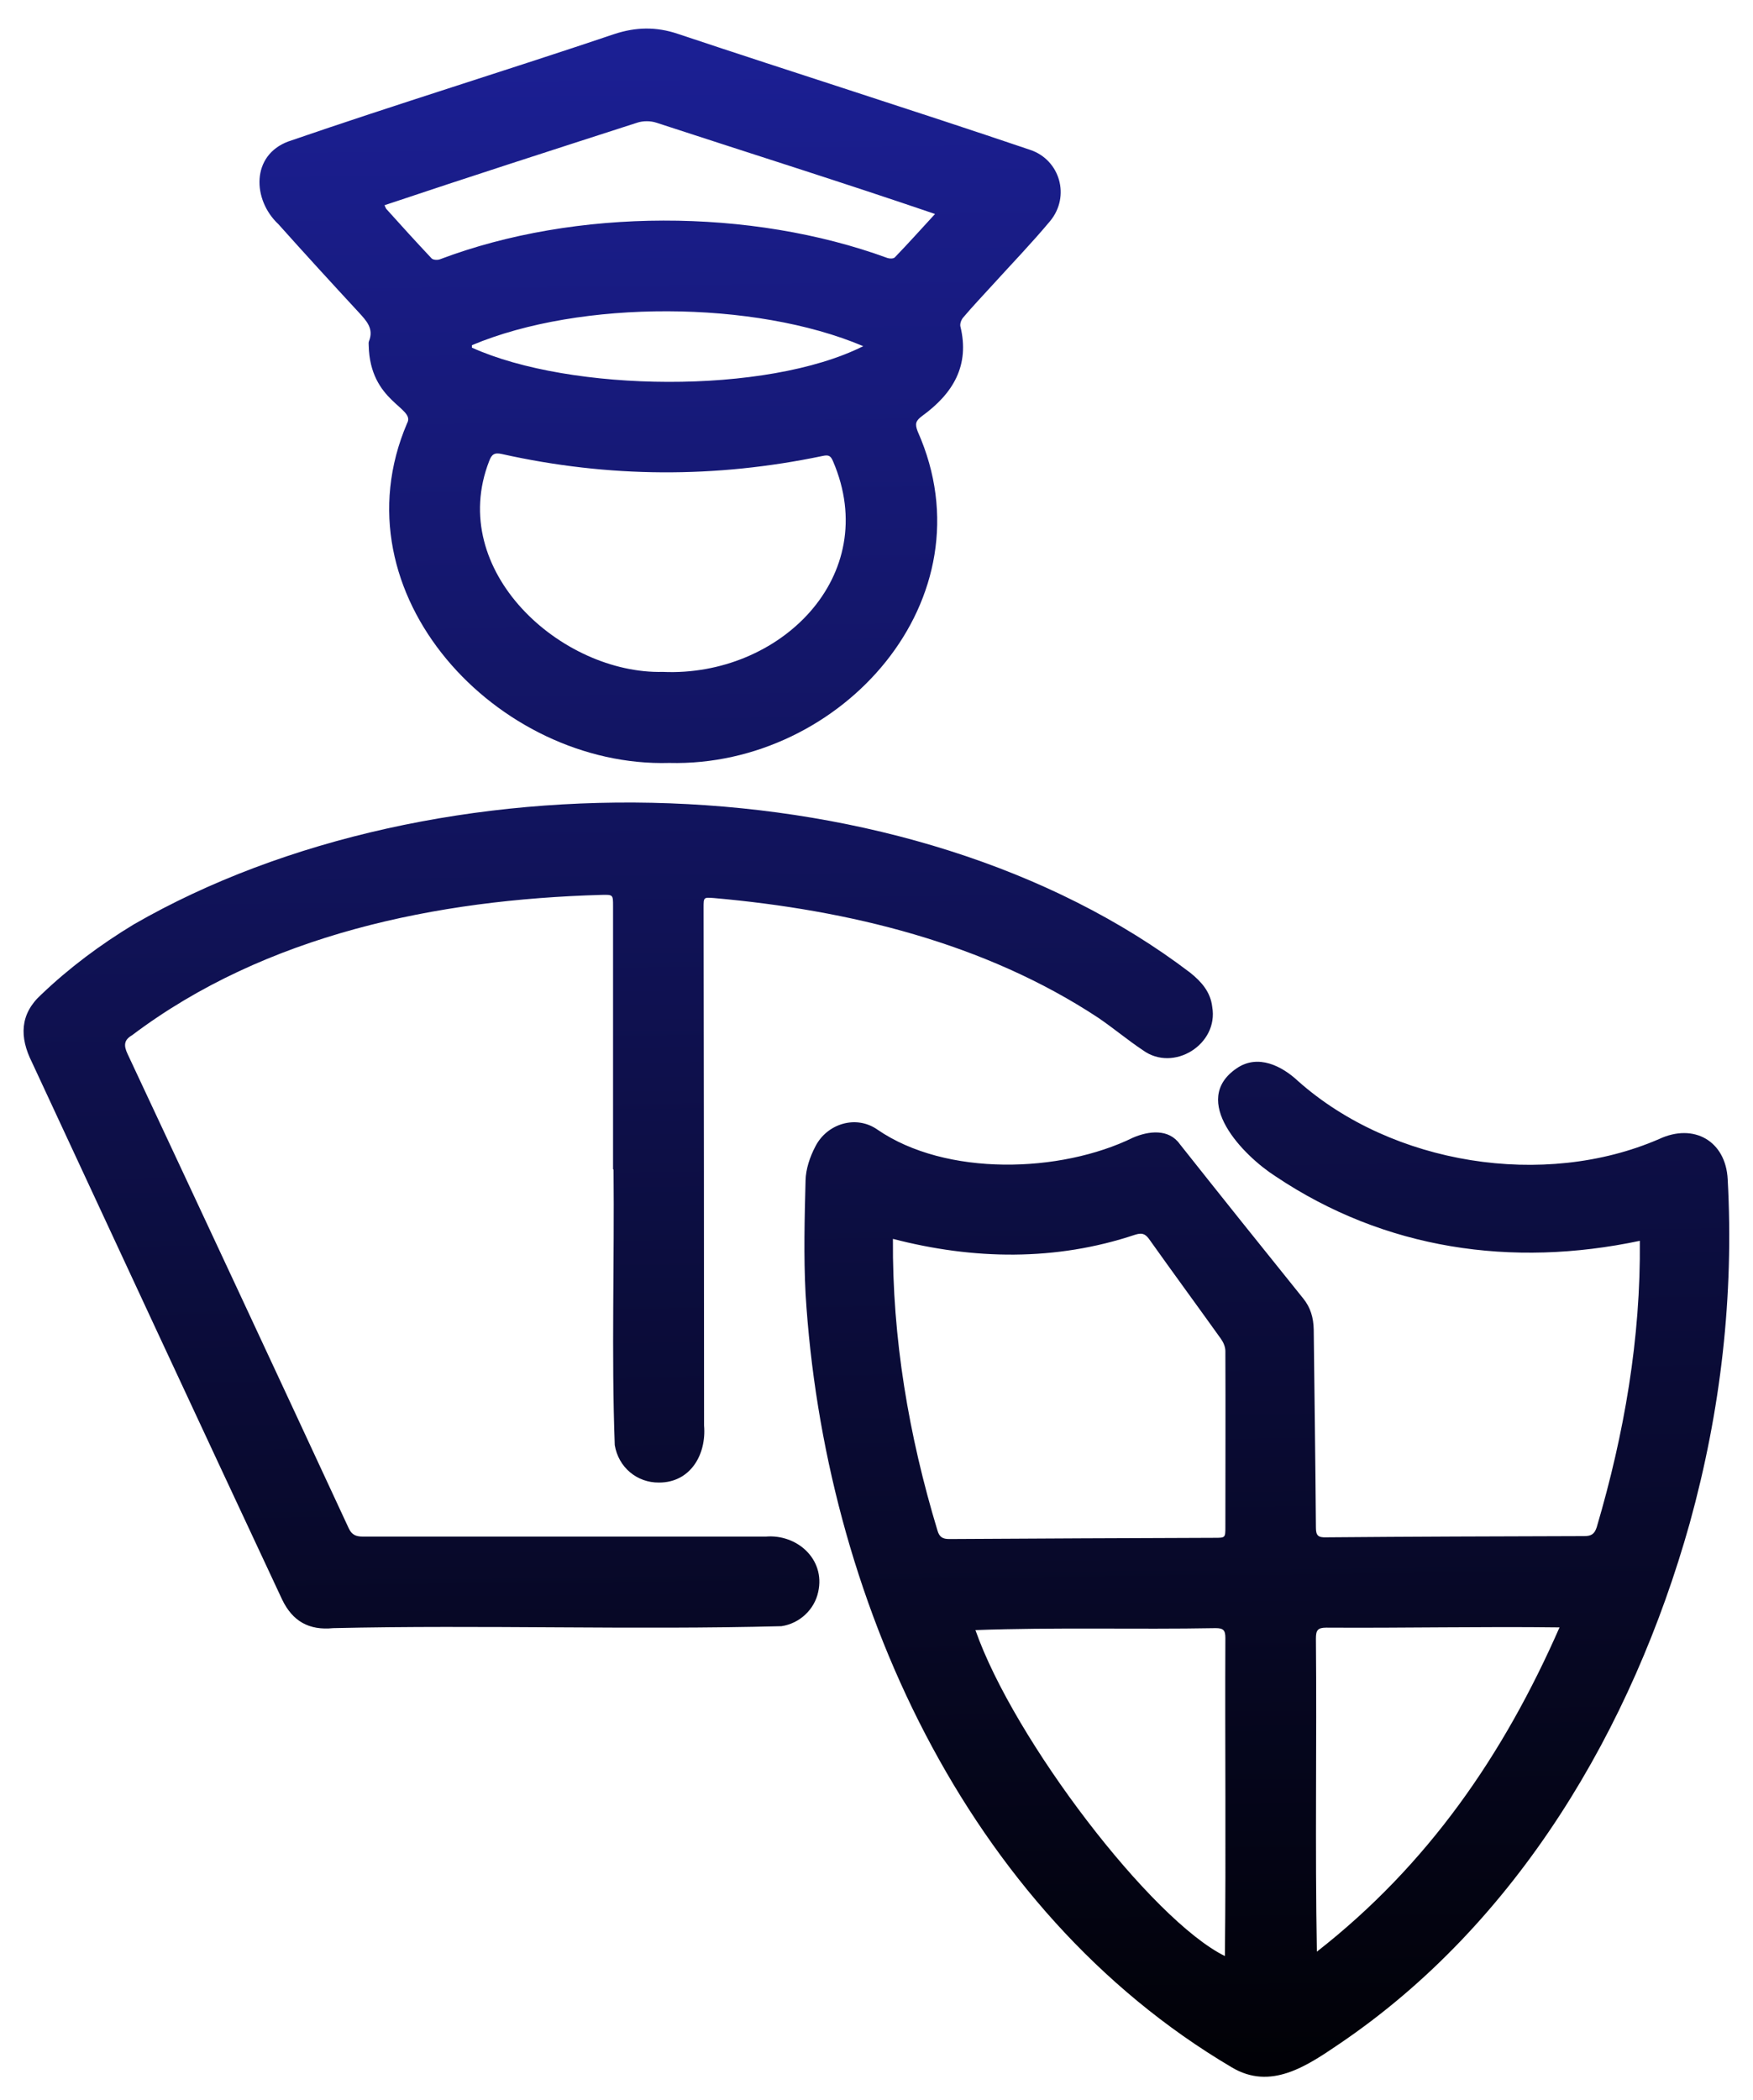
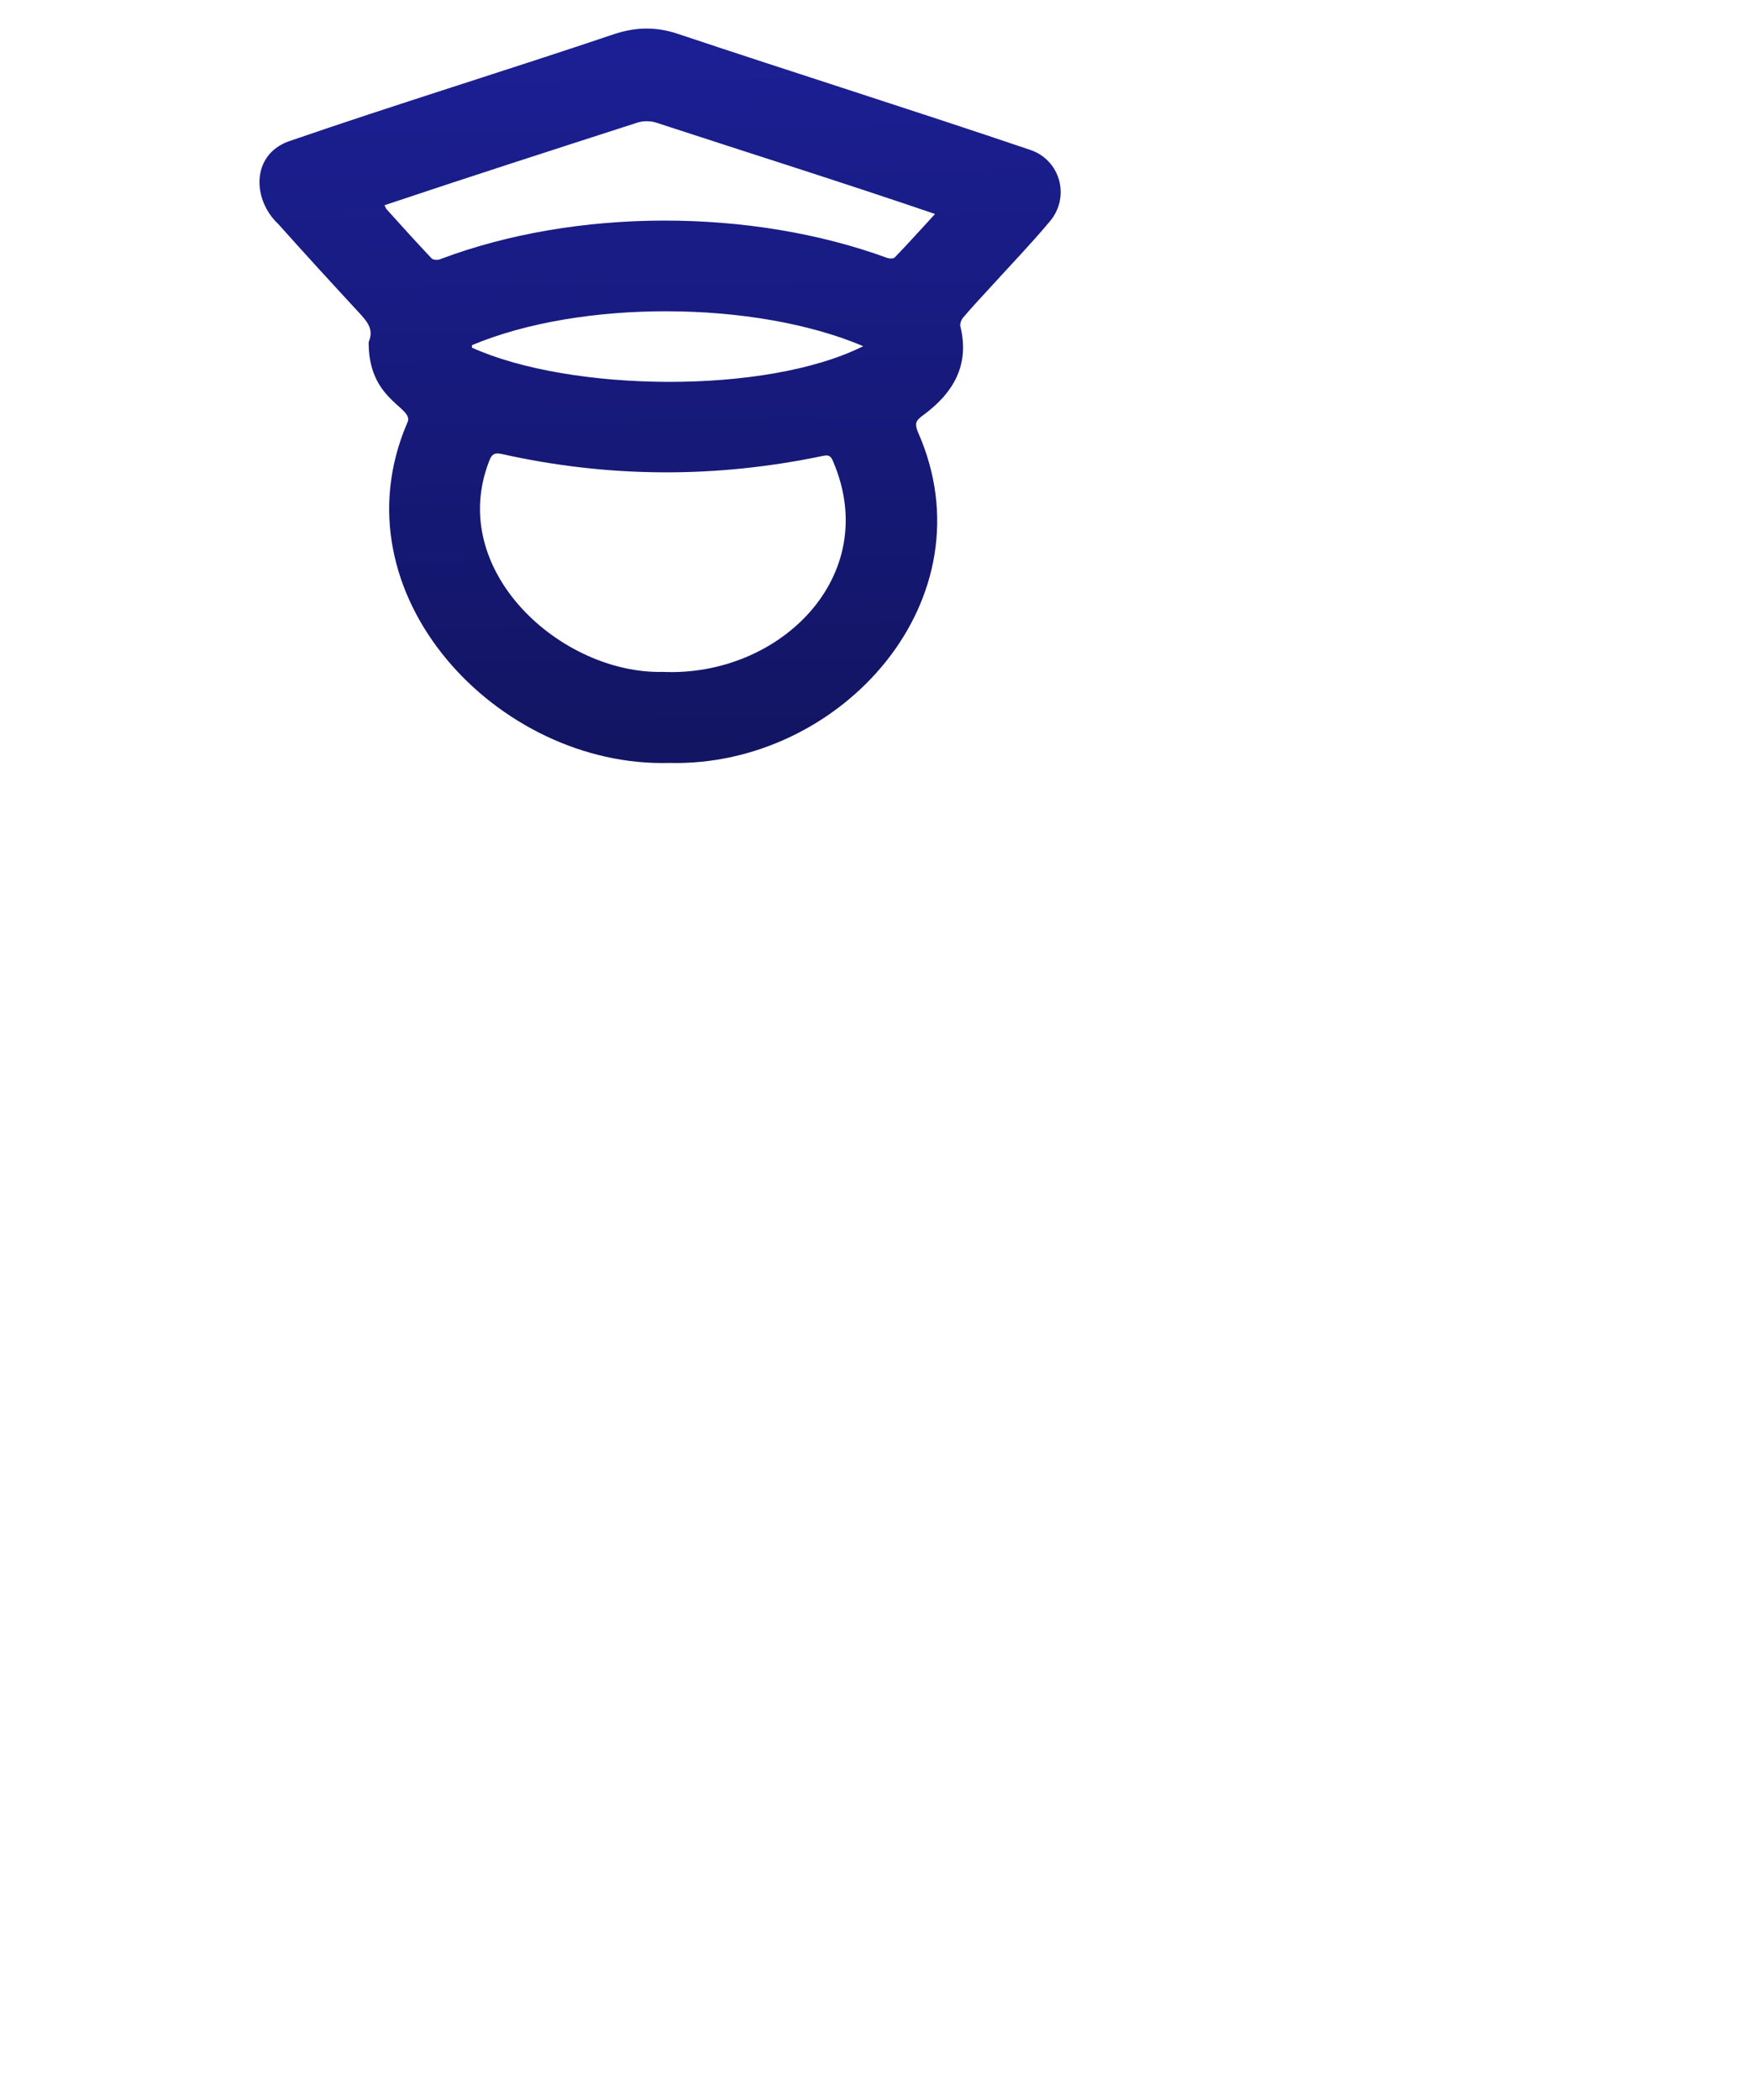
<svg xmlns="http://www.w3.org/2000/svg" version="1.1" id="Layer_1" x="0px" y="0px" viewBox="0 0 720.3 862.5" style="enable-background:new 0 0 720.3 862.5;" xml:space="preserve">
  <style type="text/css">
	.st0{display:none;fill:url(#SVGID_1_);}
	.st1{fill:url(#SVGID_2_);}
	.st2{fill:url(#SVGID_3_);}
	.st3{fill:url(#SVGID_4_);}
</style>
  <linearGradient id="SVGID_1_" gradientUnits="userSpaceOnUse" x1="358.61" y1="64.768" x2="358.61" y2="843.378" gradientTransform="matrix(1 0 0 1 0 -56.724)">
    <stop offset="0" style="stop-color:#1C2098" />
    <stop offset="1" style="stop-color:#000000" />
  </linearGradient>
-   <path class="st0" d="M652.8,175.5c-3.5,0.3-7.2,0.6-10.9,0.9c-34.1,3-68.1,2.4-101.9-3.1c-31.9-5.2-62.5-14.5-91.1-29.6  c-44.1-23.4-77.6-57.2-98.7-102.8C345,29.7,341,18.1,337.7,6.3c-1.3-4.6-1.5-9.2,0.5-13.6c3.1-7,8.5-11.1,16.3-11.4  C362.6-19,368.4-15.2,372-8c1,2,1.6,4.2,2.2,6.4c11.2,39.6,33.3,71.8,66.3,96.3c18.8,13.9,39.5,24.1,61.7,31.3  c29.5,9.7,59.9,14.1,90.9,14.8c23.1,0.5,46.1-1,69-4.2c1.6-0.2,3.3-0.3,4.9-0.3c8.2,0.3,14.4,5,17.4,12.7c3.7,9.5,5.8,19.4,8,29.4  c10.3,47.7,14.2,95.9,12.2,144.6c-1.2,30.4-4.6,60.5-10.2,90.3c-8.3,44.8-21.1,88.2-38.4,130.3c-19.3,46.9-43.5,91.1-73.1,132.3  c-30.1,42-65,79.6-105.1,112.1c-29,23.5-60.2,43.8-93.8,60.2c-5.6,2.7-11.3,5.3-17,7.9c-5.6,2.6-11.3,2.7-17.2,0.8  c-11.2-3.6-21.5-9-31.8-14.3c-63.7-32.5-118.3-76.4-164.2-131.2c-34.9-41.6-62.9-87.3-84.9-136.9c-19.9-45-34.3-91.7-43.7-140  c-6.3-32.7-10.3-65.6-12.1-98.8c-1.6-29.2-1.4-58.4,0.4-87.6c1.9-31.4,5.7-62.6,11.3-93.6c0.8-4.2,2.1-8.3,3.7-12.2  c3.8-9.1,14-13.3,23.6-9.7c7.6,2.9,15.4,5.3,23.4,6.7c14.9,2.7,29.9,3.4,44.9,2.9c39.3-1.1,77.4-8.2,114.3-21.8  c11.1-4.1,21.8-8.9,31.9-15.1c3.5-2.1,6.8-4.7,9.8-7.5c9.2-8.7,23.3-6.7,29.5,4.4c1,1.7,1.7,3.6,2.3,5.5  c17.4,50.2,34.7,100.4,52.1,150.7c14.6,42.3,29.2,84.6,43.8,126.9c1.1,3.2,1.1,3.3,4.9,3.2c30.2-0.8,60.4-1.5,90.5-2.3  c9.4-0.2,18.8-0.3,28.2-0.8c10.5-0.5,17.4,4.4,21.8,13.5c3.8,7.9,2.2,16.7-4.5,22.6c-2.8,2.5-5.8,4.7-8.8,7  c-26.3,20.1-52.6,40.2-78.9,60.2c-3.8,2.9-7.6,5.8-11.3,8.7c-2.5,1.9-2.5,2-1.5,5c8.5,24.5,16.9,49,25.4,73.6  c2.9,8.4,5.8,16.8,8.7,25.2c1.5,4.3,2.4,8.6,1.3,13.3c-2.9,11.6-15.5,17.8-26.3,12.5c-2.7-1.3-5.1-3.1-7.6-4.8  c-27.1-19-54.2-38-81.3-57c-1.2-0.8-2.5-1.6-3.9-2.5c-1.6,1.3-3.2,2.3-4.6,3.5c-23.1,18.2-46.3,36.4-69.4,54.6  c-2.5,1.9-5,3.9-7.7,5.4c-7.7,4.2-15.5,3.7-23-0.5c-7.1-4-10.2-10.6-9.9-18.5c0.1-2.9,1.2-5.9,2.4-8.6c6.8-15.9,13.8-31.7,20.7-47.6  c5.3-12.2,10.7-24.3,16-36.5c0.5-1.1,0.9-2.3,1.4-3.7c-1.2-0.9-2.2-1.7-3.3-2.5c-31.4-22-62.8-44-94.2-66c-0.5-0.4-1-0.7-1.5-1.1  c-9-6.4-12.2-15-9.2-25.7c2.2-7.8,7.6-12.2,15.5-13.5c2.5-0.4,5-0.5,7.5-0.5c40.8-1.5,81.6-3,122.5-4.4c2.1-0.1,4.3,0,6.4,0.3  c8.6,1.4,15,8.6,15.5,17.4c0.4,8.5-5.3,16.3-13.6,18.5c-2.4,0.6-4.9,0.9-7.4,1c-24,0.9-48.1,1.8-72.1,2.7c-1.2,0-2.4,0.2-3.8,0.3  c0.1,1.8,1.5,2.2,2.4,2.8c17.2,12.1,34.5,24.2,51.7,36.3c38.2,26.8,76.4,53.5,114.5,80.2c2.3,1.6,4.6,3.2,7.3,4.9  c-0.2-3.9-143.1-417.7-145.1-420.2c-33.6,17.9-69.8,28-107.2,33.9c-37.5,5.9-75,7.4-112.6-0.6c-0.4,1.1-0.8,1.9-0.9,2.7  c-7.7,48.9-10.7,98.1-8.8,147.6c1.2,29.6,4.2,59,9.2,88.2c7.4,43.8,19.2,86.3,35.8,127.5c17.1,42.5,38.9,82.5,65.9,119.5  c27.1,37.2,58.6,70.2,94.7,98.7c29.9,23.5,62.1,43.2,96.6,59.2c3.3,1.5,5.9,1.5,9.1-0.1c55.3-26,102.9-62.4,144.6-106.8  c42.8-45.5,76.8-97,103.3-153.4c20.5-43.8,35.7-89.3,45.7-136.6c9.5-45.5,14-91.4,12.7-137.8c-1-35-5.2-69.7-13.3-103.9  c-0.2-1-0.5-1.9-0.8-2.9C653.4,176.2,653.2,176,652.8,175.5z M430.5,462.1c8.6-6.5,16.6-12.5,24.5-18.6c7.9-6.2,16.1-12,23.9-18.5  c-0.6-0.5-0.8-0.7-1-0.7c-16.4,0.3-32.8,0.7-49.1,1c-3.2,0.1-6.5,0.4-9.7,0.6c-0.1,0-0.2,0.1-0.3,0.2c-0.1,0.1-0.1,0.2-0.4,0.8  C422.3,438.1,426.3,449.6,430.5,462.1z M308.5,554.1c0.3,0.2,0.5,0.4,0.8,0.6c6.3-4.8,12.5-9.6,19.1-15c-3.6-2.5-6.8-4.7-10.5-7.3  C314.6,540.1,311.6,547.1,308.5,554.1z" />
  <g>
    <linearGradient id="SVGID_2_" gradientUnits="userSpaceOnUse" x1="514.644" y1="855.995" x2="524.857" y2="-40.686" gradientTransform="matrix(1 0 0 -1 0 844.255)">
      <stop offset="0" style="stop-color:#1C2098" />
      <stop offset="1" style="stop-color:#000000" />
    </linearGradient>
-     <path class="st1" d="M673.8,509.7c-52.5,11.1-104.8,3.6-149.7-26.5c-13.3-8.5-35.4-31.2-15.9-44.4c8.7-5.9,18.5-1,25.3,5.4   c38.6,34.2,100.9,44.2,148.2,23.7c14.3-6.7,27.4,0.8,28.2,16.5c2.6,47.9-2.8,95-15.6,141.3c-23.6,84.1-70.7,164.3-144,213.9   c-13.4,9.1-28.2,19.2-44.2,9.6C396.5,784.5,338.5,655.1,331,531.4c-0.8-15.5-0.4-31,0-46.5c0.1-4.7,1.8-9.7,4-13.9   c4.8-9.5,16.8-13.1,25.5-7c28.2,19.4,75.3,17.9,105.1,3.3c6.3-2.7,14.6-3.8,19.2,2.7c16.8,21.2,33.7,42.3,50.7,63.4   c3,3.7,4.2,7.9,4.3,12.7c0.3,27.2,0.7,54.3,0.9,81.5c0,3.3,1.1,4,4.2,3.9c35.4-0.3,70.8-0.4,106.1-0.5c2.9,0,4.2-0.9,5.1-3.7   C667.4,589,674.2,549.7,673.8,509.7z M366.9,508.9c-0.3,40.8,6.5,80.8,18.3,119.8c0.8,2.7,2.1,3.5,4.9,3.5   c36.3-0.2,72.6-0.4,108.9-0.5c4.5,0,4.5,0,4.5-4.5c0-24.1,0.1-48.2,0-72.2c0-1.7-0.8-3.6-1.8-5c-9.8-13.7-19.8-27.3-29.6-41.1   c-1.7-2.3-3.1-2.5-5.7-1.7C433.8,518.1,400,517.5,366.9,508.9z M503.3,803.5c0.5-43.6,0-87.1,0.2-130.7c0-3.2-0.9-4-4-4   c-32.9,0.6-65.9-0.4-98.7,0.8C416.6,714.7,473.1,788.6,503.3,803.5z M640.8,668.5c-32-0.4-63.8,0.3-95.8,0.1   c-3.6,0-4.3,1.1-4.3,4.5c0.4,42.9-0.4,85.6,0.4,128.6C586.8,766,617.9,720.7,640.8,668.5z" />
    <linearGradient id="SVGID_3_" gradientUnits="userSpaceOnUse" x1="270.298" y1="853.212" x2="280.51" y2="-43.469" gradientTransform="matrix(1 0 0 -1 0 844.255)">
      <stop offset="0" style="stop-color:#1C2098" />
      <stop offset="1" style="stop-color:#000000" />
    </linearGradient>
    <path class="st2" d="M275,313.4c-70.3,2-137.9-69.2-107.7-139.6c3.5-6.4-15.3-8.5-15.8-31.9c0-0.6-0.1-1.2,0.1-1.7   c2.1-5.2-1-8.4-4.2-11.9c-11.1-12-22.1-24-33-36.2c-10.7-10-11.3-28.3,4.1-34C162.9,42.8,207.9,29,252.4,14   c8.8-2.9,17.2-3.1,26.1-0.1c48.2,16.1,96.8,31.4,144.9,47.7c12.1,4.1,16.5,19,8.1,29.2c-7.6,9.1-15.9,17.7-23.8,26.4   c-4,4.4-8.1,8.7-11.9,13.2c-0.8,0.9-1.4,2.5-1.2,3.6c4,16.2-3.1,27.7-15.6,36.8c-2.7,2-3.2,3.2-1.9,6.5   C407.7,246.1,345.5,315.2,275,313.4z M272.4,276c47.8,2.1,90.2-39.2,69.9-86.5c-1-2.4-1.9-2.7-4.3-2.2c-44,9.2-87.9,9-131.8-0.8   c-3.1-0.7-4.2,0.2-5.2,2.9C183.4,234.6,230.8,277,272.4,276z M384.2,87.9c-38.1-13-76.3-25-114.5-37.5c-2.4-0.8-5.5-0.8-7.9,0   C227.1,61.6,192.6,72.7,158,84.3c0.4,0.8,0.5,1.3,0.8,1.6c6.1,6.8,12.2,13.5,18.5,20.2c0.6,0.7,2.5,0.8,3.5,0.4   c55.8-21.1,127.7-21.1,183.9-0.5c0.9,0.3,2.5,0.3,3-0.3C373.2,100,378.4,94.2,384.2,87.9z M193.9,141.8c0,0.3,0,0.7,0,1   c40.5,18.3,120.9,19.4,160.8-0.6C310.1,123.3,238.6,123,193.9,141.8z" />
    <linearGradient id="SVGID_4_" gradientUnits="userSpaceOnUse" x1="249.188" y1="852.972" x2="259.401" y2="-43.709" gradientTransform="matrix(1 0 0 -1 0 844.255)">
      <stop offset="0" style="stop-color:#1C2098" />
      <stop offset="1" style="stop-color:#000000" />
    </linearGradient>
-     <path class="st3" d="M251.9,480.4c0-36.1,0-72.1,0-108.2c0-4.7,0-4.7-4.7-4.6c-67.6,1.9-138,16.2-193,57.7   c-3.3,1.9-3.4,4.2-1.8,7.6c30.4,64.9,60.7,129.8,90.9,194.9c1.3,2.8,3.1,3.4,5.9,3.4c55.1,0,110.3,0,165.4,0   c12.9-1.1,24.6,9.3,21.6,22.7c-1.5,7.2-7.6,13-15.1,14.1c-61.3,1.6-122.9-0.6-184.2,0.8c-9.9,1-16.7-2.8-21-11.8   C81.5,583.5,47.3,509.9,13.1,436.3c-5.1-10.2-5-19.7,3.8-27.7C28.5,397.5,41.3,388,55,379.7c124-71.4,318.9-67.8,434.1,19.9   c4.6,3.7,8.3,7.9,9,14c2.7,15.4-15.9,27-28.5,17.8c-6.3-4.2-12-9-18.3-13.3c-46.7-30.8-102.7-44.3-157.9-49.2   c-4.3-0.3-4.3-0.4-4.3,4c0.1,70.9,0.2,141.8,0.2,212.7c1,11.9-5.6,23.4-18.5,23.4c-9.1,0.1-16.7-6.3-18.2-15.4   c-1.4-37.7-0.1-75.6-0.5-113.3C252.1,480.4,252,480.4,251.9,480.4z" />
  </g>
</svg>